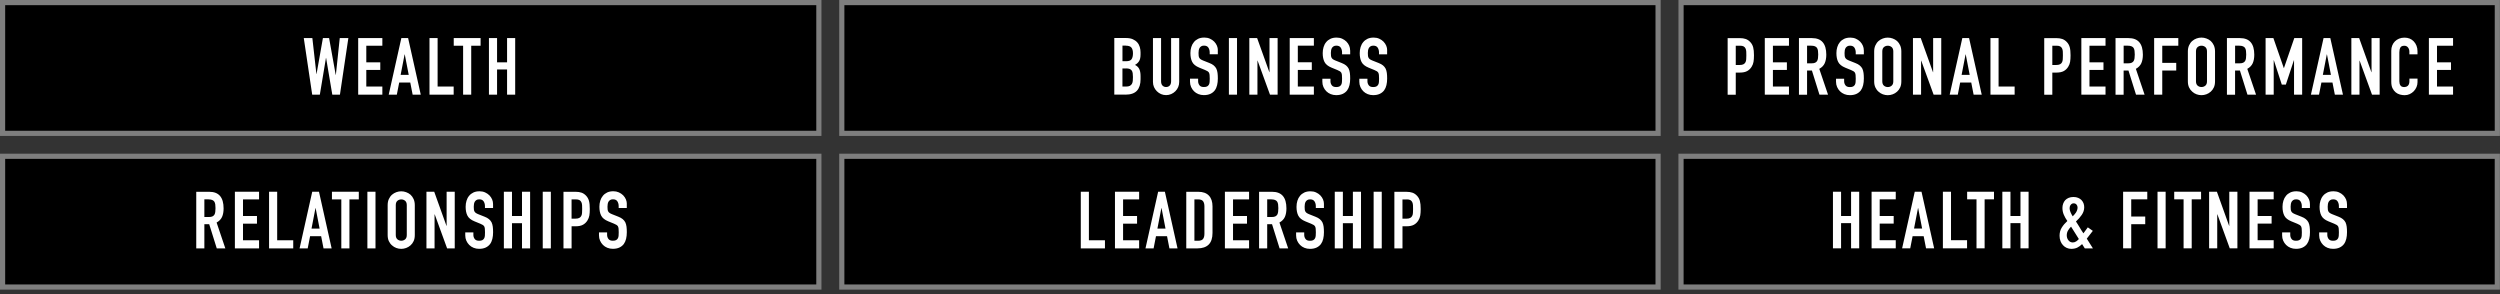
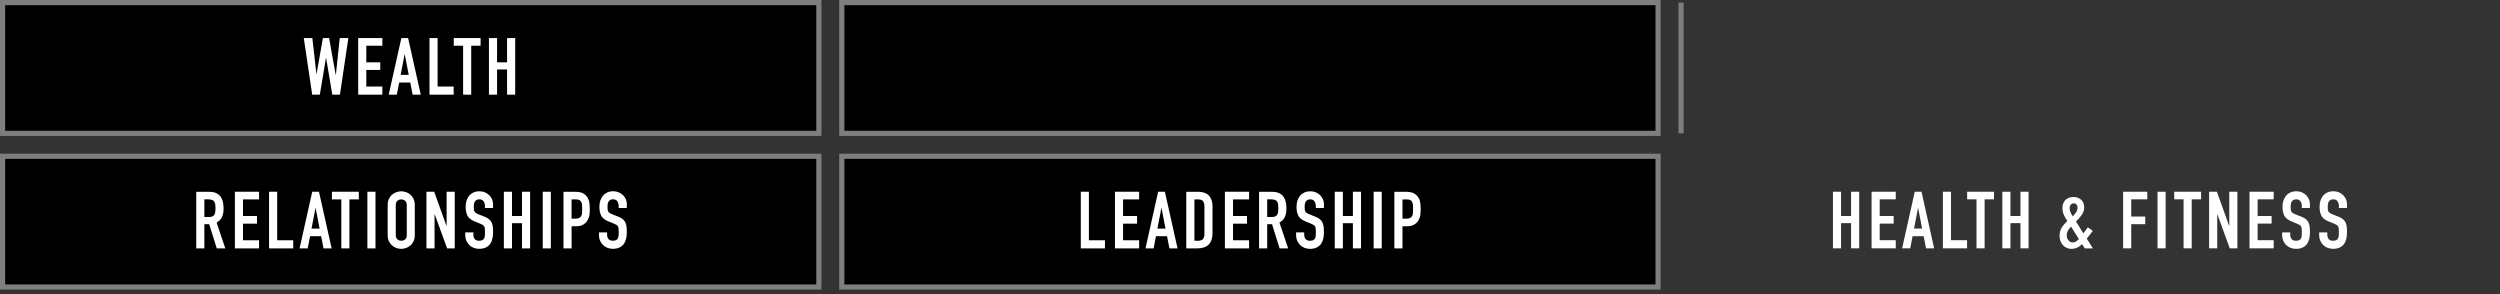
<svg xmlns="http://www.w3.org/2000/svg" width="484" height="57" viewBox="0 0 484 57" fill="none">
  <rect x="0" y="0" width="484" height="57" fill="#333333" stroke="none" />
-   <path d="M325.445 55.57V30.255H483.478V55.57H325.445Z" fill="black" stroke="#7E7E7E" />
  <path d="M454.376 39.51C454.376 38.875 454.138 38.31 453.667 37.814C453.43 37.576 453.152 37.388 452.83 37.244C452.508 37.1 452.151 37.031 451.759 37.031C451.298 37.031 450.902 37.111 450.565 37.269C450.232 37.428 449.955 37.641 449.742 37.908C449.514 38.176 449.345 38.493 449.236 38.865C449.122 39.232 449.068 39.624 449.068 40.035C449.068 40.724 449.182 41.294 449.415 41.75C449.648 42.206 450.099 42.573 450.778 42.85L451.903 43.311C452.096 43.396 452.255 43.47 452.374 43.544C452.493 43.619 452.587 43.708 452.656 43.822C452.716 43.936 452.76 44.085 452.78 44.268C452.8 44.451 452.81 44.689 452.81 44.977C452.81 45.225 452.8 45.448 452.785 45.646C452.77 45.844 452.721 46.018 452.642 46.161C452.557 46.305 452.443 46.414 452.294 46.494C452.146 46.573 451.938 46.608 451.67 46.608C451.268 46.608 450.986 46.494 450.817 46.261C450.649 46.028 450.565 45.77 450.565 45.483V44.992H448.993V45.577C448.993 45.943 449.063 46.285 449.201 46.598C449.34 46.91 449.529 47.188 449.762 47.42C450 47.658 450.282 47.842 450.609 47.976C450.936 48.109 451.293 48.174 451.67 48.174C452.171 48.174 452.597 48.09 452.949 47.926C453.296 47.763 453.578 47.535 453.796 47.247C454 46.969 454.148 46.632 454.243 46.241C454.337 45.844 454.381 45.418 454.381 44.957C454.381 44.556 454.361 44.199 454.322 43.886C454.282 43.574 454.203 43.297 454.094 43.049C453.97 42.811 453.801 42.602 453.583 42.424C453.37 42.246 453.088 42.087 452.736 41.953L451.536 41.477C451.333 41.393 451.169 41.314 451.05 41.23C450.931 41.145 450.842 41.051 450.783 40.937C450.723 40.823 450.683 40.694 450.669 40.55C450.654 40.407 450.644 40.228 450.644 40.01C450.644 39.827 450.659 39.648 450.688 39.48C450.718 39.311 450.778 39.158 450.857 39.024C450.941 38.9 451.045 38.801 451.179 38.716C451.313 38.632 451.487 38.593 451.705 38.593C452.106 38.593 452.389 38.721 452.557 38.984C452.726 39.247 452.81 39.554 452.81 39.916V40.268H454.381V39.5L454.376 39.51ZM447.204 39.51C447.204 38.875 446.966 38.31 446.495 37.814C446.257 37.576 445.98 37.388 445.657 37.244C445.335 37.1 444.978 37.031 444.587 37.031C444.126 37.031 443.729 37.111 443.392 37.269C443.06 37.428 442.782 37.641 442.569 37.908C442.346 38.176 442.173 38.493 442.064 38.865C441.95 39.232 441.895 39.624 441.895 40.035C441.895 40.724 442.009 41.294 442.242 41.75C442.47 42.206 442.926 42.573 443.605 42.85L444.73 43.311C444.924 43.396 445.082 43.47 445.201 43.544C445.32 43.619 445.414 43.708 445.484 43.822C445.543 43.936 445.588 44.085 445.608 44.268C445.628 44.451 445.638 44.689 445.638 44.977C445.638 45.225 445.628 45.448 445.613 45.646C445.598 45.844 445.548 46.018 445.469 46.161C445.385 46.305 445.271 46.414 445.122 46.494C444.973 46.573 444.765 46.608 444.497 46.608C444.096 46.608 443.813 46.494 443.645 46.261C443.476 46.028 443.392 45.77 443.392 45.483V44.992H441.821V45.577C441.821 45.943 441.89 46.285 442.029 46.598C442.168 46.91 442.356 47.188 442.589 47.42C442.827 47.658 443.11 47.842 443.437 47.976C443.764 48.109 444.121 48.174 444.497 48.174C444.998 48.174 445.424 48.09 445.776 47.926C446.123 47.763 446.406 47.535 446.624 47.247C446.827 46.969 446.976 46.632 447.07 46.241C447.164 45.844 447.209 45.418 447.209 44.957C447.209 44.556 447.189 44.199 447.149 43.886C447.11 43.574 447.03 43.297 446.916 43.049C446.793 42.811 446.624 42.602 446.406 42.424C446.193 42.246 445.91 42.087 445.558 41.953L444.359 41.477C444.155 41.393 443.992 41.314 443.873 41.23C443.754 41.145 443.665 41.051 443.605 40.937C443.546 40.823 443.506 40.694 443.491 40.55C443.476 40.407 443.466 40.228 443.466 40.01C443.466 39.827 443.481 39.648 443.511 39.48C443.541 39.311 443.6 39.158 443.68 39.024C443.764 38.9 443.868 38.801 444.002 38.716C444.136 38.632 444.309 38.593 444.527 38.593C444.929 38.593 445.211 38.721 445.38 38.984C445.548 39.247 445.633 39.554 445.633 39.916V40.268H447.204V39.5V39.51ZM440.185 48.08V46.508H437.077V43.291H439.784V41.814H437.077V38.597H440.185V37.12H435.506V48.08H440.185ZM429.255 48.08V41.492H429.285L431.684 48.08H433.161V37.12H431.59V43.723H431.56L429.191 37.12H427.684V48.08H429.255ZM424.314 48.08V38.597H426.128V37.12H420.928V38.597H422.742V48.08H424.314ZM419.268 37.12H417.696V48.08H419.268V37.12ZM412.606 48.08V43.401H415.317V41.923H412.606V38.597H415.714V37.12H411.034V48.08H412.606ZM400.893 39.653C401.037 39.465 401.225 39.366 401.463 39.366C401.701 39.366 401.884 39.45 402.018 39.614C402.152 39.777 402.216 39.956 402.216 40.154C402.216 40.352 402.187 40.531 402.122 40.699C402.063 40.868 401.983 41.026 401.889 41.17C401.795 41.314 401.696 41.443 401.582 41.562C401.468 41.681 401.369 41.785 401.275 41.879C401.101 41.601 400.957 41.329 400.843 41.056C400.729 40.783 400.675 40.531 400.675 40.293C400.675 40.055 400.744 39.842 400.893 39.653ZM400.362 44.64C400.521 44.367 400.719 44.114 400.957 43.877L402.464 46.276C402.35 46.419 402.187 46.563 401.973 46.717C401.76 46.865 401.532 46.94 401.294 46.94C400.957 46.94 400.675 46.806 400.457 46.533C400.234 46.261 400.125 45.934 400.125 45.557C400.125 45.22 400.204 44.912 400.362 44.64ZM405.185 48.08L404.001 46.201L405.171 44.694L404.199 44.015L403.351 45.17C403.094 44.803 402.836 44.397 402.583 43.956C402.449 43.752 402.33 43.554 402.221 43.371C402.112 43.188 402.008 43.024 401.904 42.88C402.335 42.489 402.707 42.067 403.029 41.601C403.346 41.14 403.505 40.645 403.505 40.124C403.505 39.569 403.327 39.103 402.965 38.721C402.791 38.548 402.573 38.404 402.32 38.3C402.063 38.191 401.765 38.136 401.428 38.136C401.071 38.136 400.754 38.191 400.491 38.305C400.224 38.419 400.006 38.568 399.827 38.751C399.654 38.944 399.52 39.172 399.426 39.435C399.331 39.698 399.287 39.971 399.287 40.258C399.287 40.719 399.376 41.16 399.555 41.577C399.733 41.993 399.961 42.394 400.239 42.786C399.807 43.178 399.445 43.599 399.163 44.05C398.875 44.501 398.732 45.031 398.732 45.636C398.732 46.018 398.791 46.36 398.91 46.677C399.029 46.989 399.188 47.252 399.396 47.47C399.599 47.698 399.842 47.872 400.12 47.995C400.397 48.119 400.69 48.179 400.997 48.179C401.428 48.179 401.81 48.1 402.137 47.951C402.464 47.797 402.781 47.564 403.094 47.257L403.619 48.09H405.19L405.185 48.08ZM389.225 48.08V43.202H391.163V48.08H392.734V37.12H391.163V41.814H389.225V37.12H387.653V48.08H389.225ZM384.223 48.08V38.597H386.037V37.12H380.838V38.597H382.652V48.08H384.223ZM380.823 48.08V46.508H377.715V37.12H376.144V48.08H380.823ZM369.819 48.08L370.28 45.725H372.421L372.882 48.08H374.453L372.005 37.12H370.696L368.248 48.08H369.819ZM370.557 44.248L371.326 40.278H371.355L372.124 44.248H370.553H370.557ZM367.018 48.08V46.508H363.91V43.291H366.617V41.814H363.91V38.597H367.018V37.12H362.339V48.08H367.018ZM356.431 48.08V43.202H358.369V48.08H359.94V37.12H358.369V41.814H356.431V37.12H354.859V48.08H356.431Z" fill="white" />
  <path d="M162.973 55.57V30.255H321.005V55.57H162.973Z" fill="black" stroke="#7E7E7E" />
  <path d="M272.339 38.602C272.647 38.602 272.885 38.647 273.048 38.741C273.212 38.835 273.336 38.969 273.415 39.143C273.494 39.316 273.544 39.52 273.554 39.752C273.564 39.985 273.569 40.228 273.569 40.486C273.569 40.764 273.559 41.016 273.544 41.239C273.529 41.468 273.479 41.656 273.395 41.809C273.311 41.973 273.187 42.102 273.008 42.196C272.835 42.29 272.587 42.335 272.27 42.335H271.516V38.612H272.334L272.339 38.602ZM271.521 48.085V43.807H272.319C272.904 43.807 273.375 43.708 273.737 43.51C274.099 43.311 274.382 43.029 274.6 42.672C274.783 42.374 274.907 42.057 274.961 41.72C275.016 41.383 275.046 40.967 275.046 40.471C275.046 39.812 274.996 39.291 274.892 38.91C274.788 38.523 274.605 38.191 274.337 37.904C274.069 37.616 273.772 37.418 273.445 37.304C273.118 37.19 272.736 37.135 272.305 37.135H269.95V48.095H271.521V48.085ZM267.506 37.125H265.935V48.085H267.506V37.125ZM259.982 48.085V43.207H261.92V48.085H263.491V37.125H261.92V41.819H259.982V37.125H258.411V48.085H259.982ZM256.319 39.514C256.319 38.88 256.081 38.315 255.61 37.819C255.372 37.581 255.095 37.393 254.773 37.249C254.45 37.105 254.093 37.036 253.702 37.036C253.241 37.036 252.844 37.115 252.507 37.274C252.175 37.433 251.898 37.646 251.684 37.913C251.456 38.181 251.288 38.498 251.174 38.87C251.06 39.237 251.005 39.629 251.005 40.04C251.005 40.729 251.119 41.299 251.352 41.755C251.585 42.211 252.036 42.578 252.715 42.855L253.841 43.316C254.034 43.401 254.193 43.475 254.312 43.549C254.431 43.624 254.525 43.713 254.594 43.827C254.654 43.941 254.698 44.09 254.718 44.273C254.738 44.456 254.748 44.694 254.748 44.982C254.748 45.23 254.738 45.453 254.723 45.651C254.708 45.849 254.659 46.023 254.574 46.166C254.49 46.31 254.376 46.419 254.227 46.498C254.079 46.578 253.87 46.612 253.603 46.612C253.201 46.612 252.919 46.498 252.75 46.266C252.582 46.033 252.497 45.775 252.497 45.487V44.997H250.926V45.582C250.926 45.948 250.995 46.29 251.134 46.603C251.273 46.915 251.461 47.193 251.694 47.425C251.932 47.663 252.21 47.847 252.542 47.981C252.869 48.114 253.226 48.179 253.603 48.179C254.103 48.179 254.53 48.095 254.882 47.931C255.229 47.767 255.511 47.539 255.729 47.252C255.932 46.974 256.086 46.637 256.175 46.246C256.269 45.849 256.314 45.423 256.314 44.962C256.314 44.56 256.294 44.203 256.255 43.891C256.215 43.579 256.136 43.301 256.022 43.054C255.898 42.816 255.729 42.608 255.516 42.429C255.303 42.251 255.02 42.092 254.668 41.958L253.469 41.482C253.266 41.398 253.102 41.319 252.983 41.234C252.864 41.15 252.775 41.056 252.715 40.942C252.656 40.828 252.616 40.699 252.602 40.555C252.587 40.412 252.577 40.233 252.577 40.015C252.577 39.832 252.592 39.653 252.621 39.485C252.651 39.316 252.711 39.163 252.79 39.029C252.874 38.905 252.978 38.806 253.112 38.721C253.246 38.637 253.419 38.597 253.637 38.597C254.039 38.597 254.321 38.726 254.49 38.989C254.659 39.252 254.743 39.559 254.743 39.921V40.273H256.314V39.505L256.319 39.514ZM245.33 48.085V43.406H246.267L247.729 48.085H249.39L247.699 43.083C248.2 42.806 248.552 42.444 248.755 41.993C248.953 41.542 249.052 40.992 249.052 40.347C249.052 38.201 248.131 37.13 246.282 37.13H243.759V48.09H245.33V48.085ZM246.148 38.602C246.693 38.602 247.06 38.746 247.258 39.034C247.352 39.187 247.412 39.371 247.441 39.579C247.471 39.787 247.486 40.035 247.486 40.307C247.486 40.58 247.471 40.828 247.441 41.036C247.412 41.249 247.352 41.423 247.273 41.567C247.179 41.71 247.05 41.819 246.886 41.899C246.723 41.978 246.5 42.013 246.222 42.013H245.33V38.597H246.148V38.602ZM241.821 48.085V46.513H238.713V43.297H241.419V41.819H238.713V38.602H241.821V37.125H237.141V48.085H241.821ZM231.957 38.602C232.418 38.602 232.735 38.721 232.913 38.954C233.087 39.192 233.176 39.524 233.176 39.956V45.235C233.176 45.706 233.082 46.052 232.898 46.276C232.715 46.498 232.403 46.608 231.962 46.608H231.238V38.602H231.962H231.957ZM231.848 48.085C232.779 48.085 233.498 47.842 233.994 47.356C234.489 46.87 234.742 46.112 234.742 45.086V39.961C234.742 39.058 234.509 38.36 234.043 37.869C233.577 37.378 232.893 37.13 231.986 37.13H229.662V48.09H231.848V48.085ZM223.337 48.085L223.798 45.73H225.939L226.4 48.085H227.971L225.523 37.125H224.214L221.765 48.085H223.337ZM224.075 44.253L224.844 40.283H224.873L225.642 44.253H224.07H224.075ZM220.536 48.085V46.513H217.428V43.297H220.135V41.819H217.428V38.602H220.536V37.125H215.857V48.085H220.536ZM213.919 48.085V46.513H210.811V37.125H209.24V48.085H213.919Z" fill="white" />
  <path d="M0.5 55.57V30.255H158.533V55.57H0.5Z" fill="black" stroke="#7E7E7E" />
  <path d="M121.357 39.51C121.357 38.875 121.119 38.31 120.648 37.814C120.41 37.581 120.132 37.388 119.81 37.244C119.488 37.1 119.131 37.026 118.739 37.026C118.278 37.026 117.882 37.105 117.545 37.264C117.213 37.423 116.935 37.636 116.722 37.904C116.494 38.171 116.325 38.488 116.211 38.86C116.097 39.232 116.043 39.618 116.043 40.03C116.043 40.719 116.157 41.289 116.39 41.745C116.618 42.201 117.074 42.568 117.753 42.845L118.878 43.306C119.071 43.391 119.23 43.465 119.349 43.539C119.468 43.614 119.562 43.703 119.632 43.817C119.691 43.931 119.736 44.08 119.755 44.263C119.775 44.446 119.785 44.684 119.785 44.972C119.785 45.22 119.775 45.443 119.76 45.641C119.746 45.839 119.696 46.013 119.612 46.156C119.527 46.3 119.413 46.409 119.265 46.489C119.116 46.568 118.908 46.603 118.64 46.603C118.239 46.603 117.956 46.489 117.788 46.256C117.619 46.023 117.535 45.765 117.535 45.477V44.987H115.964V45.572C115.964 45.938 116.033 46.28 116.172 46.593C116.311 46.905 116.499 47.182 116.732 47.416C116.97 47.653 117.247 47.837 117.579 47.971C117.907 48.105 118.264 48.169 118.64 48.169C119.141 48.169 119.567 48.085 119.919 47.921C120.266 47.758 120.549 47.529 120.767 47.242C120.97 46.964 121.119 46.627 121.213 46.236C121.307 45.839 121.352 45.413 121.352 44.952C121.352 44.55 121.332 44.194 121.292 43.881C121.252 43.569 121.173 43.291 121.059 43.044C120.935 42.806 120.767 42.597 120.549 42.419C120.335 42.241 120.053 42.082 119.701 41.948L118.501 41.472C118.298 41.393 118.135 41.309 118.016 41.224C117.897 41.14 117.807 41.046 117.748 40.932C117.688 40.818 117.649 40.689 117.634 40.545C117.619 40.402 117.609 40.223 117.609 40.005C117.609 39.822 117.624 39.643 117.654 39.475C117.684 39.306 117.743 39.153 117.822 39.019C117.907 38.895 118.011 38.796 118.145 38.711C118.278 38.627 118.452 38.587 118.67 38.587C119.071 38.587 119.354 38.716 119.523 38.979C119.691 39.242 119.775 39.549 119.775 39.911V40.263H121.347V39.495L121.357 39.51ZM111.478 38.602C111.785 38.602 112.023 38.647 112.187 38.741C112.35 38.835 112.474 38.969 112.553 39.143C112.638 39.316 112.682 39.519 112.692 39.752C112.702 39.985 112.707 40.228 112.707 40.481C112.707 40.759 112.697 41.011 112.682 41.234C112.667 41.462 112.618 41.651 112.533 41.804C112.449 41.968 112.325 42.097 112.147 42.191C111.973 42.285 111.725 42.33 111.408 42.33H110.655V38.607H111.473L111.478 38.602ZM110.66 48.085V43.807H111.458C112.043 43.807 112.514 43.708 112.876 43.505C113.232 43.306 113.52 43.024 113.738 42.667C113.921 42.37 114.04 42.052 114.1 41.715C114.159 41.378 114.184 40.962 114.184 40.466C114.184 39.807 114.134 39.286 114.03 38.905C113.926 38.518 113.743 38.186 113.475 37.898C113.208 37.611 112.91 37.413 112.583 37.299C112.256 37.185 111.874 37.13 111.443 37.13H109.089V48.09H110.66V48.085ZM106.645 37.125H105.074V48.085H106.645V37.125ZM99.121 48.085V43.207H101.059V48.085H102.63V37.125H101.059V41.819H99.121V37.125H97.549V48.085H99.121ZM95.457 39.514C95.457 38.88 95.219 38.315 94.749 37.819C94.511 37.586 94.233 37.393 93.911 37.249C93.589 37.105 93.232 37.031 92.84 37.031C92.379 37.031 91.983 37.11 91.646 37.269C91.314 37.428 91.036 37.641 90.823 37.908C90.595 38.176 90.426 38.493 90.317 38.865C90.203 39.232 90.149 39.623 90.149 40.035C90.149 40.724 90.263 41.294 90.496 41.75C90.724 42.206 91.18 42.573 91.859 42.85L92.984 43.311C93.177 43.395 93.336 43.47 93.455 43.544C93.574 43.619 93.668 43.708 93.742 43.822C93.802 43.936 93.847 44.084 93.866 44.268C93.886 44.451 93.896 44.689 93.896 44.977C93.896 45.225 93.886 45.448 93.871 45.646C93.856 45.844 93.807 46.018 93.723 46.161C93.638 46.305 93.524 46.414 93.376 46.493C93.227 46.573 93.019 46.608 92.751 46.608C92.35 46.608 92.067 46.493 91.898 46.261C91.73 46.028 91.646 45.77 91.646 45.482V44.992H90.074V45.577C90.074 45.943 90.144 46.285 90.282 46.598C90.421 46.91 90.61 47.188 90.843 47.42C91.081 47.658 91.358 47.842 91.69 47.975C92.017 48.109 92.374 48.174 92.751 48.174C93.252 48.174 93.678 48.09 94.03 47.926C94.377 47.763 94.659 47.534 94.877 47.247C95.081 46.969 95.229 46.632 95.324 46.241C95.418 45.844 95.462 45.418 95.462 44.957C95.462 44.555 95.443 44.199 95.403 43.886C95.363 43.574 95.284 43.296 95.17 43.048C95.046 42.811 94.877 42.602 94.659 42.424C94.446 42.245 94.164 42.087 93.812 41.953L92.612 41.477C92.409 41.398 92.246 41.314 92.126 41.229C92.007 41.145 91.918 41.051 91.859 40.937C91.799 40.823 91.76 40.694 91.745 40.55C91.73 40.407 91.72 40.228 91.72 40.01C91.72 39.827 91.735 39.648 91.765 39.48C91.794 39.311 91.854 39.157 91.933 39.024C92.017 38.9 92.122 38.801 92.255 38.716C92.389 38.632 92.563 38.592 92.781 38.592C93.182 38.592 93.465 38.721 93.633 38.984C93.802 39.247 93.886 39.554 93.886 39.916V40.268H95.457V39.499V39.514ZM84.131 48.085V41.497H84.161L86.56 48.085H88.037V37.125H86.466V43.728H86.436L84.067 37.125H82.56V48.085H84.131ZM76.622 39.713C76.622 39.331 76.726 39.053 76.939 38.875C77.147 38.697 77.4 38.607 77.688 38.607C77.975 38.607 78.223 38.697 78.436 38.875C78.644 39.053 78.753 39.336 78.753 39.713V45.497C78.753 45.879 78.649 46.157 78.436 46.335C78.223 46.513 77.975 46.603 77.688 46.603C77.4 46.603 77.152 46.513 76.939 46.335C76.731 46.157 76.622 45.874 76.622 45.497V39.713ZM75.05 45.497C75.05 45.958 75.125 46.355 75.278 46.682C75.432 47.009 75.635 47.282 75.893 47.5C76.141 47.728 76.418 47.896 76.731 48.01C77.043 48.124 77.36 48.179 77.677 48.179C77.995 48.179 78.312 48.124 78.624 48.01C78.937 47.896 79.219 47.728 79.477 47.5C79.725 47.287 79.923 47.014 80.077 46.682C80.23 46.355 80.305 45.958 80.305 45.497V39.713C80.305 39.272 80.225 38.88 80.077 38.543C79.923 38.206 79.725 37.923 79.477 37.695C79.219 37.477 78.937 37.313 78.624 37.205C78.312 37.09 77.995 37.036 77.677 37.036C77.36 37.036 77.043 37.09 76.731 37.205C76.418 37.319 76.141 37.482 75.893 37.695C75.635 37.923 75.432 38.206 75.278 38.543C75.125 38.88 75.05 39.272 75.05 39.713V45.497ZM72.696 37.125H71.125V48.085H72.696V37.125ZM67.65 48.085V38.602H69.464V37.125H64.264V38.602H66.079V48.085H67.65ZM59.571 48.085L60.032 45.73H62.173L62.634 48.085H64.205L61.756 37.125H60.448L57.999 48.085H59.571ZM60.309 44.253L61.077 40.283H61.107L61.875 44.253H60.304H60.309ZM56.77 48.085V46.513H53.662V37.125H52.091V48.085H56.77ZM50.153 48.085V46.513H47.045V43.296H49.751V41.819H47.045V38.602H50.153V37.125H45.474V48.085H50.153ZM39.565 48.085V43.405H40.502L41.964 48.085H43.624L41.934 43.083C42.435 42.806 42.787 42.444 42.99 41.993C43.193 41.542 43.288 40.992 43.288 40.347C43.288 38.201 42.366 37.13 40.517 37.13H37.994V48.09H39.565V48.085ZM40.383 38.602C40.928 38.602 41.295 38.746 41.493 39.034C41.587 39.187 41.647 39.371 41.677 39.579C41.706 39.787 41.721 40.035 41.721 40.307C41.721 40.58 41.706 40.828 41.677 41.036C41.647 41.249 41.587 41.423 41.508 41.566C41.414 41.71 41.285 41.819 41.121 41.899C40.958 41.978 40.735 42.013 40.457 42.013H39.565V38.597H40.383V38.602Z" fill="white" />
-   <path d="M325.45 25.815V0.5H483.483V25.815H325.45Z" fill="black" stroke="#7E7E7E" />
-   <path d="M474.912 18.33V16.759H471.804V13.542H474.511V12.065H471.804V8.848H474.912V7.371H470.233V18.33H474.912ZM466.461 15.207V15.748C466.461 15.966 466.431 16.144 466.367 16.288C466.307 16.432 466.228 16.546 466.134 16.625C466.03 16.709 465.921 16.764 465.802 16.803C465.683 16.838 465.574 16.858 465.47 16.858C465.113 16.858 464.86 16.749 464.721 16.536C464.582 16.323 464.513 16.055 464.513 15.738V10.137C464.513 9.77 464.577 9.462 464.706 9.22C464.835 8.977 465.093 8.858 465.484 8.858C465.782 8.858 466.02 8.972 466.193 9.195C466.367 9.423 466.456 9.686 466.456 9.998V10.518H468.027V9.904C468.027 9.522 467.963 9.17 467.834 8.848C467.705 8.526 467.527 8.248 467.303 8.01C466.843 7.529 466.243 7.286 465.504 7.286C465.123 7.286 464.781 7.351 464.463 7.48C464.151 7.609 463.883 7.787 463.655 8.01C463.432 8.238 463.254 8.501 463.135 8.808C463.011 9.115 462.951 9.448 462.951 9.809V15.842C462.951 16.343 463.031 16.759 463.189 17.081C463.348 17.403 463.551 17.666 463.799 17.874C464.047 18.077 464.324 18.221 464.632 18.305C464.939 18.385 465.242 18.429 465.539 18.429C465.886 18.429 466.213 18.36 466.515 18.221C466.818 18.082 467.08 17.894 467.308 17.661C467.536 17.423 467.71 17.155 467.839 16.853C467.968 16.551 468.032 16.228 468.032 15.891V15.212H466.461V15.207ZM456.795 18.33V11.743H456.825L459.224 18.33H460.701V7.371H459.13V13.973H459.1L456.731 7.371H455.224V18.33H456.795ZM448.963 18.33L449.424 15.976H451.566L452.027 18.33H453.598L451.149 7.371H449.841L447.392 18.33H448.963ZM449.702 14.499L450.47 10.528H450.5L451.268 14.499H449.697H449.702ZM440.19 18.33V11.668H440.22L441.756 16.377H442.54L444.096 11.668H444.126V18.33H445.697V7.371H444.175L442.173 13.175H442.143L440.126 7.371H438.619V18.33H440.19ZM432.71 18.33V13.651H433.647L435.109 18.33H436.77L435.075 13.329C435.575 13.051 435.927 12.689 436.13 12.238C436.329 11.787 436.428 11.237 436.428 10.593C436.428 8.446 435.506 7.376 433.657 7.376H431.134V18.335H432.705L432.71 18.33ZM433.528 8.848C434.073 8.848 434.44 8.992 434.638 9.279C434.733 9.433 434.792 9.616 434.822 9.824C434.852 10.033 434.866 10.28 434.866 10.553C434.866 10.825 434.852 11.073 434.822 11.281C434.792 11.495 434.733 11.668 434.653 11.812C434.559 11.956 434.43 12.065 434.267 12.144C434.103 12.223 433.88 12.258 433.607 12.258H432.715V8.843H433.533L433.528 8.848ZM425.141 9.953C425.141 9.576 425.245 9.294 425.459 9.115C425.667 8.937 425.92 8.848 426.207 8.848C426.495 8.848 426.742 8.937 426.955 9.115C427.164 9.294 427.273 9.576 427.273 9.953V15.743C427.273 16.124 427.169 16.402 426.955 16.58C426.742 16.759 426.495 16.848 426.207 16.848C425.92 16.848 425.672 16.759 425.459 16.58C425.25 16.402 425.141 16.119 425.141 15.743V9.953ZM423.57 15.743C423.57 16.204 423.649 16.6 423.803 16.927C423.957 17.255 424.16 17.527 424.418 17.745C424.665 17.973 424.943 18.142 425.255 18.256C425.568 18.37 425.885 18.424 426.202 18.424C426.519 18.424 426.836 18.37 427.149 18.256C427.461 18.142 427.749 17.973 428.001 17.745C428.249 17.527 428.447 17.259 428.601 16.927C428.755 16.6 428.829 16.204 428.829 15.743V9.953C428.829 9.512 428.75 9.12 428.601 8.783C428.447 8.446 428.244 8.164 428.001 7.936C427.744 7.718 427.461 7.554 427.149 7.445C426.836 7.331 426.519 7.277 426.202 7.277C425.885 7.277 425.568 7.331 425.255 7.445C424.943 7.559 424.66 7.723 424.418 7.936C424.16 8.159 423.957 8.441 423.803 8.783C423.649 9.12 423.57 9.512 423.57 9.953V15.743ZM418.613 18.33V13.651H421.32V12.174H418.613V8.848H421.721V7.371H417.042V18.33H418.613ZM411.133 18.33V13.651H412.07L413.533 18.33H415.193L413.503 13.329C414.003 13.051 414.355 12.689 414.559 12.238C414.757 11.787 414.861 11.237 414.861 10.593C414.861 8.446 413.939 7.376 412.09 7.376H409.567V18.335H411.138L411.133 18.33ZM411.951 8.848C412.497 8.848 412.863 8.992 413.062 9.279C413.156 9.433 413.215 9.616 413.245 9.824C413.275 10.033 413.29 10.28 413.29 10.553C413.29 10.825 413.275 11.073 413.245 11.281C413.215 11.495 413.156 11.668 413.077 11.812C412.982 11.956 412.858 12.065 412.69 12.144C412.526 12.223 412.303 12.258 412.031 12.258H411.138V8.843H411.956L411.951 8.848ZM407.629 18.33V16.759H404.521V13.542H407.233V12.065H404.521V8.848H407.629V7.371H402.95V18.33H407.629ZM398.147 8.848C398.454 8.848 398.692 8.892 398.856 8.987C399.019 9.081 399.143 9.215 399.222 9.388C399.307 9.562 399.351 9.765 399.361 9.998C399.371 10.231 399.376 10.474 399.376 10.731C399.376 11.009 399.366 11.262 399.351 11.485C399.336 11.713 399.287 11.901 399.208 12.055C399.123 12.218 398.999 12.347 398.821 12.441C398.647 12.536 398.4 12.58 398.082 12.58H397.329V8.858H398.147V8.848ZM397.329 18.33V14.052H398.132C398.717 14.052 399.188 13.953 399.55 13.755C399.911 13.557 400.194 13.274 400.412 12.917C400.595 12.62 400.719 12.303 400.774 11.966C400.828 11.629 400.858 11.212 400.858 10.716C400.858 10.057 400.809 9.537 400.704 9.155C400.6 8.769 400.417 8.436 400.149 8.149C399.882 7.861 399.584 7.663 399.257 7.549C398.93 7.435 398.548 7.381 398.117 7.381H395.763V18.34H397.334L397.329 18.33ZM390.033 18.33V16.759H386.925V7.371H385.353V18.33H390.033ZM379.029 18.33L379.489 15.976H381.631L382.092 18.33H383.663L381.214 7.371H379.906L377.457 18.33H379.029ZM379.767 14.499L380.535 10.528H380.565L381.333 14.499H379.762H379.767ZM371.921 18.33V11.743H371.95L374.349 18.33H375.826V7.371H374.255V13.973H374.225L371.856 7.371H370.349V18.33H371.921ZM364.411 9.958C364.411 9.581 364.515 9.299 364.728 9.12C364.936 8.942 365.189 8.853 365.477 8.853C365.764 8.853 366.012 8.942 366.225 9.12C366.433 9.299 366.542 9.581 366.542 9.958V15.748C366.542 16.129 366.438 16.407 366.225 16.585C366.017 16.764 365.764 16.853 365.477 16.853C365.189 16.853 364.941 16.764 364.728 16.585C364.52 16.407 364.411 16.124 364.411 15.748V9.958ZM362.84 15.748C362.84 16.209 362.919 16.605 363.073 16.932C363.226 17.259 363.43 17.532 363.687 17.75C363.935 17.978 364.213 18.147 364.525 18.261C364.837 18.375 365.155 18.429 365.472 18.429C365.789 18.429 366.106 18.375 366.419 18.261C366.731 18.147 367.018 17.978 367.271 17.75C367.519 17.532 367.717 17.264 367.871 16.932C368.024 16.605 368.099 16.209 368.099 15.748V9.958C368.099 9.517 368.024 9.125 367.871 8.788C367.717 8.451 367.519 8.169 367.271 7.941C367.013 7.723 366.731 7.559 366.419 7.45C366.106 7.336 365.789 7.282 365.472 7.282C365.155 7.282 364.837 7.336 364.525 7.45C364.213 7.564 363.93 7.728 363.687 7.941C363.43 8.164 363.226 8.446 363.073 8.788C362.919 9.125 362.84 9.517 362.84 9.958V15.748ZM360.837 9.76C360.837 9.125 360.599 8.56 360.128 8.065C359.89 7.827 359.613 7.638 359.291 7.495C358.968 7.351 358.612 7.282 358.22 7.282C357.759 7.282 357.362 7.361 357.025 7.519C356.693 7.678 356.416 7.891 356.203 8.159C355.975 8.427 355.806 8.744 355.697 9.115C355.583 9.482 355.529 9.874 355.529 10.285C355.529 10.974 355.642 11.544 355.875 12C356.108 12.456 356.559 12.823 357.239 13.101L358.364 13.562C358.557 13.646 358.716 13.72 358.835 13.795C358.954 13.869 359.048 13.958 359.117 14.072C359.177 14.186 359.221 14.335 359.241 14.518C359.261 14.702 359.271 14.94 359.271 15.227C359.271 15.475 359.261 15.698 359.246 15.896C359.231 16.095 359.182 16.268 359.102 16.412C359.018 16.556 358.904 16.665 358.755 16.744C358.607 16.823 358.398 16.858 358.131 16.858C357.729 16.858 357.447 16.744 357.278 16.511C357.11 16.278 357.025 16.02 357.025 15.733V15.242H355.454V15.827C355.454 16.194 355.524 16.536 355.662 16.848C355.801 17.16 355.989 17.438 356.222 17.671C356.46 17.909 356.743 18.092 357.07 18.226C357.397 18.36 357.754 18.424 358.131 18.424C358.631 18.424 359.058 18.34 359.41 18.177C359.757 18.013 360.039 17.785 360.257 17.497C360.46 17.22 360.609 16.883 360.703 16.491C360.798 16.095 360.842 15.668 360.842 15.207C360.842 14.806 360.822 14.449 360.783 14.137C360.743 13.824 360.664 13.547 360.555 13.299C360.431 13.061 360.262 12.853 360.044 12.674C359.831 12.496 359.548 12.337 359.197 12.204L357.997 11.728C357.789 11.643 357.63 11.564 357.511 11.48C357.392 11.396 357.303 11.301 357.244 11.187C357.184 11.073 357.144 10.944 357.13 10.801C357.115 10.657 357.105 10.479 357.105 10.261C357.105 10.077 357.12 9.899 357.149 9.73C357.179 9.562 357.234 9.408 357.318 9.274C357.402 9.15 357.506 9.051 357.64 8.967C357.774 8.883 357.947 8.843 358.165 8.843C358.567 8.843 358.85 8.972 359.018 9.234C359.187 9.497 359.271 9.804 359.271 10.166V10.518H360.842V9.75L360.837 9.76ZM349.848 18.33V13.651H350.785L352.247 18.33H353.908L352.212 13.329C352.713 13.051 353.065 12.689 353.268 12.238C353.467 11.787 353.571 11.237 353.571 10.593C353.571 8.446 352.649 7.376 350.8 7.376H348.277V18.335H349.848V18.33ZM350.666 8.848C351.211 8.848 351.578 8.992 351.776 9.279C351.87 9.433 351.93 9.616 351.96 9.824C351.989 10.033 352.004 10.28 352.004 10.553C352.004 10.825 351.989 11.073 351.96 11.281C351.93 11.495 351.87 11.668 351.791 11.812C351.697 11.956 351.568 12.065 351.404 12.144C351.241 12.223 351.018 12.258 350.74 12.258H349.848V8.843H350.666V8.848ZM346.344 18.33V16.759H343.236V13.542H345.942V12.065H343.236V8.848H346.344V7.371H341.664V18.33H346.344ZM336.861 8.848C337.169 8.848 337.407 8.892 337.57 8.987C337.734 9.081 337.858 9.215 337.937 9.388C338.016 9.562 338.066 9.765 338.076 9.998C338.086 10.231 338.091 10.474 338.091 10.731C338.091 11.009 338.081 11.262 338.066 11.485C338.051 11.713 338.001 11.901 337.922 12.055C337.838 12.218 337.714 12.347 337.535 12.441C337.362 12.536 337.114 12.58 336.797 12.58H336.043V8.858H336.861V8.848ZM336.043 18.33V14.052H336.842C337.426 14.052 337.897 13.953 338.259 13.755C338.616 13.557 338.904 13.274 339.122 12.917C339.305 12.62 339.429 12.303 339.483 11.966C339.538 11.629 339.568 11.212 339.568 10.716C339.568 10.057 339.518 9.537 339.414 9.155C339.31 8.769 339.127 8.436 338.859 8.149C338.591 7.861 338.294 7.663 337.967 7.549C337.64 7.435 337.258 7.381 336.827 7.381H334.472V18.34H336.043V18.33Z" fill="white" />
+   <path d="M325.45 25.815V0.5V25.815H325.45Z" fill="black" stroke="#7E7E7E" />
  <path d="M162.973 25.815V0.5H321.005V25.815H162.973Z" fill="black" stroke="#7E7E7E" />
-   <path d="M268.557 9.755C268.557 9.12 268.319 8.555 267.848 8.06C267.61 7.822 267.333 7.633 267.011 7.49C266.689 7.346 266.332 7.276 265.94 7.276C265.479 7.276 265.083 7.356 264.745 7.514C264.413 7.673 264.136 7.886 263.923 8.154C263.695 8.421 263.526 8.739 263.412 9.11C263.298 9.477 263.244 9.869 263.244 10.28C263.244 10.969 263.358 11.539 263.591 11.995C263.824 12.451 264.275 12.818 264.954 13.096L266.079 13.557C266.272 13.641 266.431 13.715 266.55 13.79C266.669 13.864 266.763 13.953 266.832 14.067C266.892 14.181 266.936 14.33 266.956 14.513C266.976 14.697 266.986 14.935 266.986 15.222C266.986 15.47 266.976 15.693 266.961 15.891C266.946 16.09 266.897 16.263 266.812 16.407C266.728 16.55 266.614 16.66 266.465 16.739C266.317 16.818 266.109 16.853 265.841 16.853C265.439 16.853 265.157 16.739 264.988 16.506C264.82 16.273 264.736 16.015 264.736 15.728V15.237H263.164V15.822C263.164 16.189 263.234 16.531 263.372 16.843C263.511 17.155 263.7 17.433 263.933 17.666C264.17 17.904 264.448 18.087 264.78 18.221C265.107 18.355 265.464 18.419 265.841 18.419C266.342 18.419 266.768 18.335 267.12 18.171C267.467 18.008 267.749 17.78 267.967 17.492C268.171 17.215 268.319 16.878 268.413 16.486C268.508 16.09 268.552 15.663 268.552 15.202C268.552 14.801 268.532 14.444 268.493 14.132C268.453 13.819 268.374 13.542 268.26 13.294C268.136 13.056 267.967 12.848 267.754 12.669C267.541 12.491 267.259 12.332 266.907 12.198L265.707 11.723C265.504 11.638 265.34 11.559 265.221 11.475C265.102 11.39 265.013 11.296 264.954 11.182C264.894 11.068 264.855 10.939 264.84 10.796C264.825 10.652 264.815 10.474 264.815 10.255C264.815 10.072 264.83 9.894 264.859 9.725C264.889 9.557 264.949 9.403 265.028 9.269C265.107 9.145 265.216 9.046 265.35 8.962C265.484 8.877 265.658 8.838 265.871 8.838C266.272 8.838 266.555 8.967 266.723 9.229C266.892 9.492 266.976 9.799 266.976 10.161V10.513H268.547V9.745L268.557 9.755ZM261.385 9.755C261.385 9.12 261.147 8.555 260.676 8.06C260.438 7.822 260.16 7.633 259.838 7.49C259.516 7.346 259.159 7.276 258.768 7.276C258.307 7.276 257.91 7.356 257.573 7.514C257.241 7.673 256.963 7.886 256.75 8.154C256.522 8.421 256.354 8.739 256.245 9.11C256.131 9.477 256.076 9.869 256.076 10.28C256.076 10.969 256.19 11.539 256.423 11.995C256.656 12.451 257.107 12.818 257.786 13.096L258.911 13.557C259.105 13.641 259.263 13.715 259.382 13.79C259.501 13.864 259.595 13.953 259.67 14.067C259.729 14.181 259.774 14.33 259.794 14.513C259.813 14.697 259.823 14.935 259.823 15.222C259.823 15.47 259.813 15.693 259.799 15.891C259.784 16.09 259.734 16.263 259.655 16.407C259.571 16.55 259.457 16.66 259.308 16.739C259.159 16.818 258.951 16.853 258.683 16.853C258.282 16.853 257.999 16.739 257.831 16.506C257.662 16.273 257.578 16.015 257.578 15.728V15.237H256.007V15.822C256.007 16.189 256.076 16.531 256.215 16.843C256.354 17.155 256.542 17.433 256.775 17.666C257.013 17.904 257.29 18.087 257.623 18.221C257.95 18.355 258.307 18.419 258.683 18.419C259.184 18.419 259.61 18.335 259.962 18.171C260.309 18.008 260.592 17.78 260.81 17.492C261.013 17.215 261.162 16.878 261.256 16.486C261.35 16.09 261.395 15.663 261.395 15.202C261.395 14.801 261.375 14.444 261.335 14.132C261.296 13.819 261.216 13.542 261.102 13.294C260.978 13.056 260.81 12.848 260.597 12.669C260.384 12.491 260.096 12.332 259.749 12.198L258.55 11.723C258.346 11.638 258.183 11.559 258.064 11.475C257.945 11.39 257.856 11.296 257.796 11.182C257.737 11.068 257.697 10.939 257.682 10.796C257.667 10.652 257.657 10.474 257.657 10.255C257.657 10.072 257.672 9.894 257.702 9.725C257.732 9.557 257.791 9.403 257.87 9.269C257.95 9.145 258.059 9.046 258.193 8.962C258.326 8.877 258.5 8.838 258.718 8.838C259.12 8.838 259.402 8.967 259.571 9.229C259.739 9.492 259.823 9.799 259.823 10.161V10.513H261.395V9.745L261.385 9.755ZM254.366 18.325V16.754H251.258V13.537H253.965V12.06H251.258V8.843H254.366V7.366H249.687V18.325H254.366ZM243.441 18.325V11.738H243.471L245.87 18.325H247.347V7.366H245.776V13.968H245.746L243.377 7.366H241.87V18.325H243.441ZM239.486 7.366H237.915V18.325H239.486V7.366ZM235.778 9.75C235.778 9.115 235.54 8.55 235.069 8.055C234.831 7.817 234.554 7.628 234.232 7.485C233.909 7.341 233.553 7.271 233.161 7.271C232.7 7.271 232.303 7.351 231.966 7.509C231.634 7.668 231.357 7.881 231.144 8.149C230.916 8.417 230.747 8.734 230.633 9.105C230.519 9.472 230.465 9.864 230.465 10.275C230.465 10.964 230.578 11.534 230.811 11.99C231.044 12.446 231.495 12.813 232.175 13.091L233.3 13.552C233.493 13.636 233.652 13.71 233.771 13.785C233.89 13.859 233.984 13.948 234.053 14.062C234.113 14.176 234.157 14.325 234.177 14.508C234.197 14.692 234.207 14.93 234.207 15.217C234.207 15.465 234.197 15.688 234.182 15.886C234.167 16.085 234.118 16.258 234.033 16.402C233.949 16.546 233.835 16.655 233.686 16.734C233.538 16.813 233.33 16.848 233.062 16.848C232.66 16.848 232.378 16.734 232.209 16.501C232.041 16.268 231.956 16.01 231.956 15.723V15.232H230.385V15.817C230.385 16.184 230.455 16.526 230.593 16.838C230.732 17.15 230.921 17.428 231.153 17.661C231.391 17.899 231.669 18.082 232.001 18.216C232.328 18.35 232.685 18.414 233.062 18.414C233.562 18.414 233.989 18.33 234.341 18.166C234.688 18.003 234.97 17.775 235.188 17.487C235.392 17.21 235.54 16.873 235.634 16.481C235.729 16.085 235.773 15.658 235.773 15.197C235.773 14.796 235.753 14.439 235.714 14.127C235.674 13.814 235.595 13.537 235.481 13.289C235.357 13.051 235.188 12.843 234.975 12.664C234.762 12.486 234.479 12.327 234.128 12.194L232.928 11.718C232.725 11.633 232.561 11.554 232.442 11.47C232.323 11.386 232.234 11.291 232.175 11.177C232.115 11.063 232.075 10.934 232.061 10.791C232.046 10.647 232.036 10.469 232.036 10.251C232.036 10.067 232.051 9.889 232.08 9.72C232.11 9.552 232.17 9.398 232.249 9.264C232.328 9.14 232.437 9.041 232.571 8.957C232.705 8.872 232.878 8.833 233.092 8.833C233.493 8.833 233.776 8.962 233.944 9.224C234.113 9.487 234.197 9.795 234.197 10.156V10.508H235.768V9.74L235.778 9.75ZM226.727 7.366V15.708C226.727 16.099 226.633 16.387 226.45 16.57C226.266 16.754 226.033 16.848 225.756 16.848C225.478 16.848 225.245 16.754 225.062 16.57C224.878 16.387 224.784 16.099 224.784 15.708V7.366H223.213V15.862C223.213 16.218 223.277 16.551 223.411 16.853C223.545 17.155 223.728 17.423 223.966 17.661C224.204 17.899 224.472 18.082 224.774 18.216C225.076 18.35 225.404 18.414 225.751 18.414C226.098 18.414 226.43 18.35 226.737 18.216C227.044 18.082 227.317 17.899 227.555 17.661C227.793 17.423 227.971 17.155 228.1 16.853C228.229 16.551 228.293 16.218 228.293 15.862V7.366H226.722H226.727ZM217.954 8.843C218.479 8.843 218.841 8.967 219.039 9.21C219.237 9.457 219.342 9.824 219.342 10.315C219.342 10.806 219.252 11.202 219.074 11.46C218.895 11.723 218.543 11.851 218.018 11.851H217.309V8.833H217.954V8.843ZM217.998 13.244C218.286 13.244 218.514 13.279 218.692 13.344C218.866 13.413 219.004 13.517 219.109 13.661C219.203 13.804 219.262 13.978 219.292 14.186C219.322 14.389 219.337 14.632 219.337 14.91C219.337 15.187 219.327 15.425 219.307 15.648C219.287 15.876 219.228 16.07 219.138 16.233C219.044 16.397 218.91 16.526 218.732 16.62C218.553 16.714 218.306 16.759 217.983 16.759H217.304V13.249H217.998V13.244ZM217.874 18.325C218.9 18.325 219.649 18.067 220.115 17.557C220.581 17.041 220.814 16.303 220.814 15.341V14.726C220.814 14.142 220.724 13.681 220.551 13.339C220.377 13.002 220.105 12.744 219.733 12.57C220.09 12.367 220.358 12.119 220.531 11.832C220.625 11.678 220.695 11.499 220.739 11.291C220.784 11.088 220.809 10.835 220.809 10.538V10.136C220.809 9.78 220.759 9.433 220.66 9.096C220.561 8.763 220.402 8.466 220.174 8.208C219.946 7.951 219.659 7.747 219.307 7.594C218.955 7.44 218.524 7.361 218.023 7.361H215.728V18.32H217.869L217.874 18.325Z" fill="white" />
  <path d="M0.5 25.815V0.5H158.533V25.815H0.5Z" fill="black" stroke="#7E7E7E" />
  <path d="M96.231 18.33V13.453H98.169V18.33H99.74V7.371H98.169V12.065H96.231V7.371H94.659V18.33H96.231ZM91.229 18.33V8.848H93.043V7.371H87.844V8.848H89.658V18.33H91.229ZM87.829 18.33V16.759H84.721V7.371H83.15V18.33H87.829ZM76.825 18.33L77.286 15.976H79.427L79.888 18.33H81.46L79.011 7.371H77.702L75.254 18.33H76.825ZM77.563 14.499L78.332 10.528H78.362L79.13 14.499H77.558H77.563ZM74.024 18.33V16.759H70.916V13.542H73.623V12.065H70.916V8.848H74.024V7.371H69.345V18.33H74.024ZM65.776 7.371L65.023 14.499H64.993L63.714 7.371H62.515L61.285 14.325H61.256L60.472 7.371H58.812L60.443 18.33H61.92L63.105 11.222H63.134L64.334 18.33H65.811L67.442 7.371H65.781H65.776Z" fill="white" />
</svg>